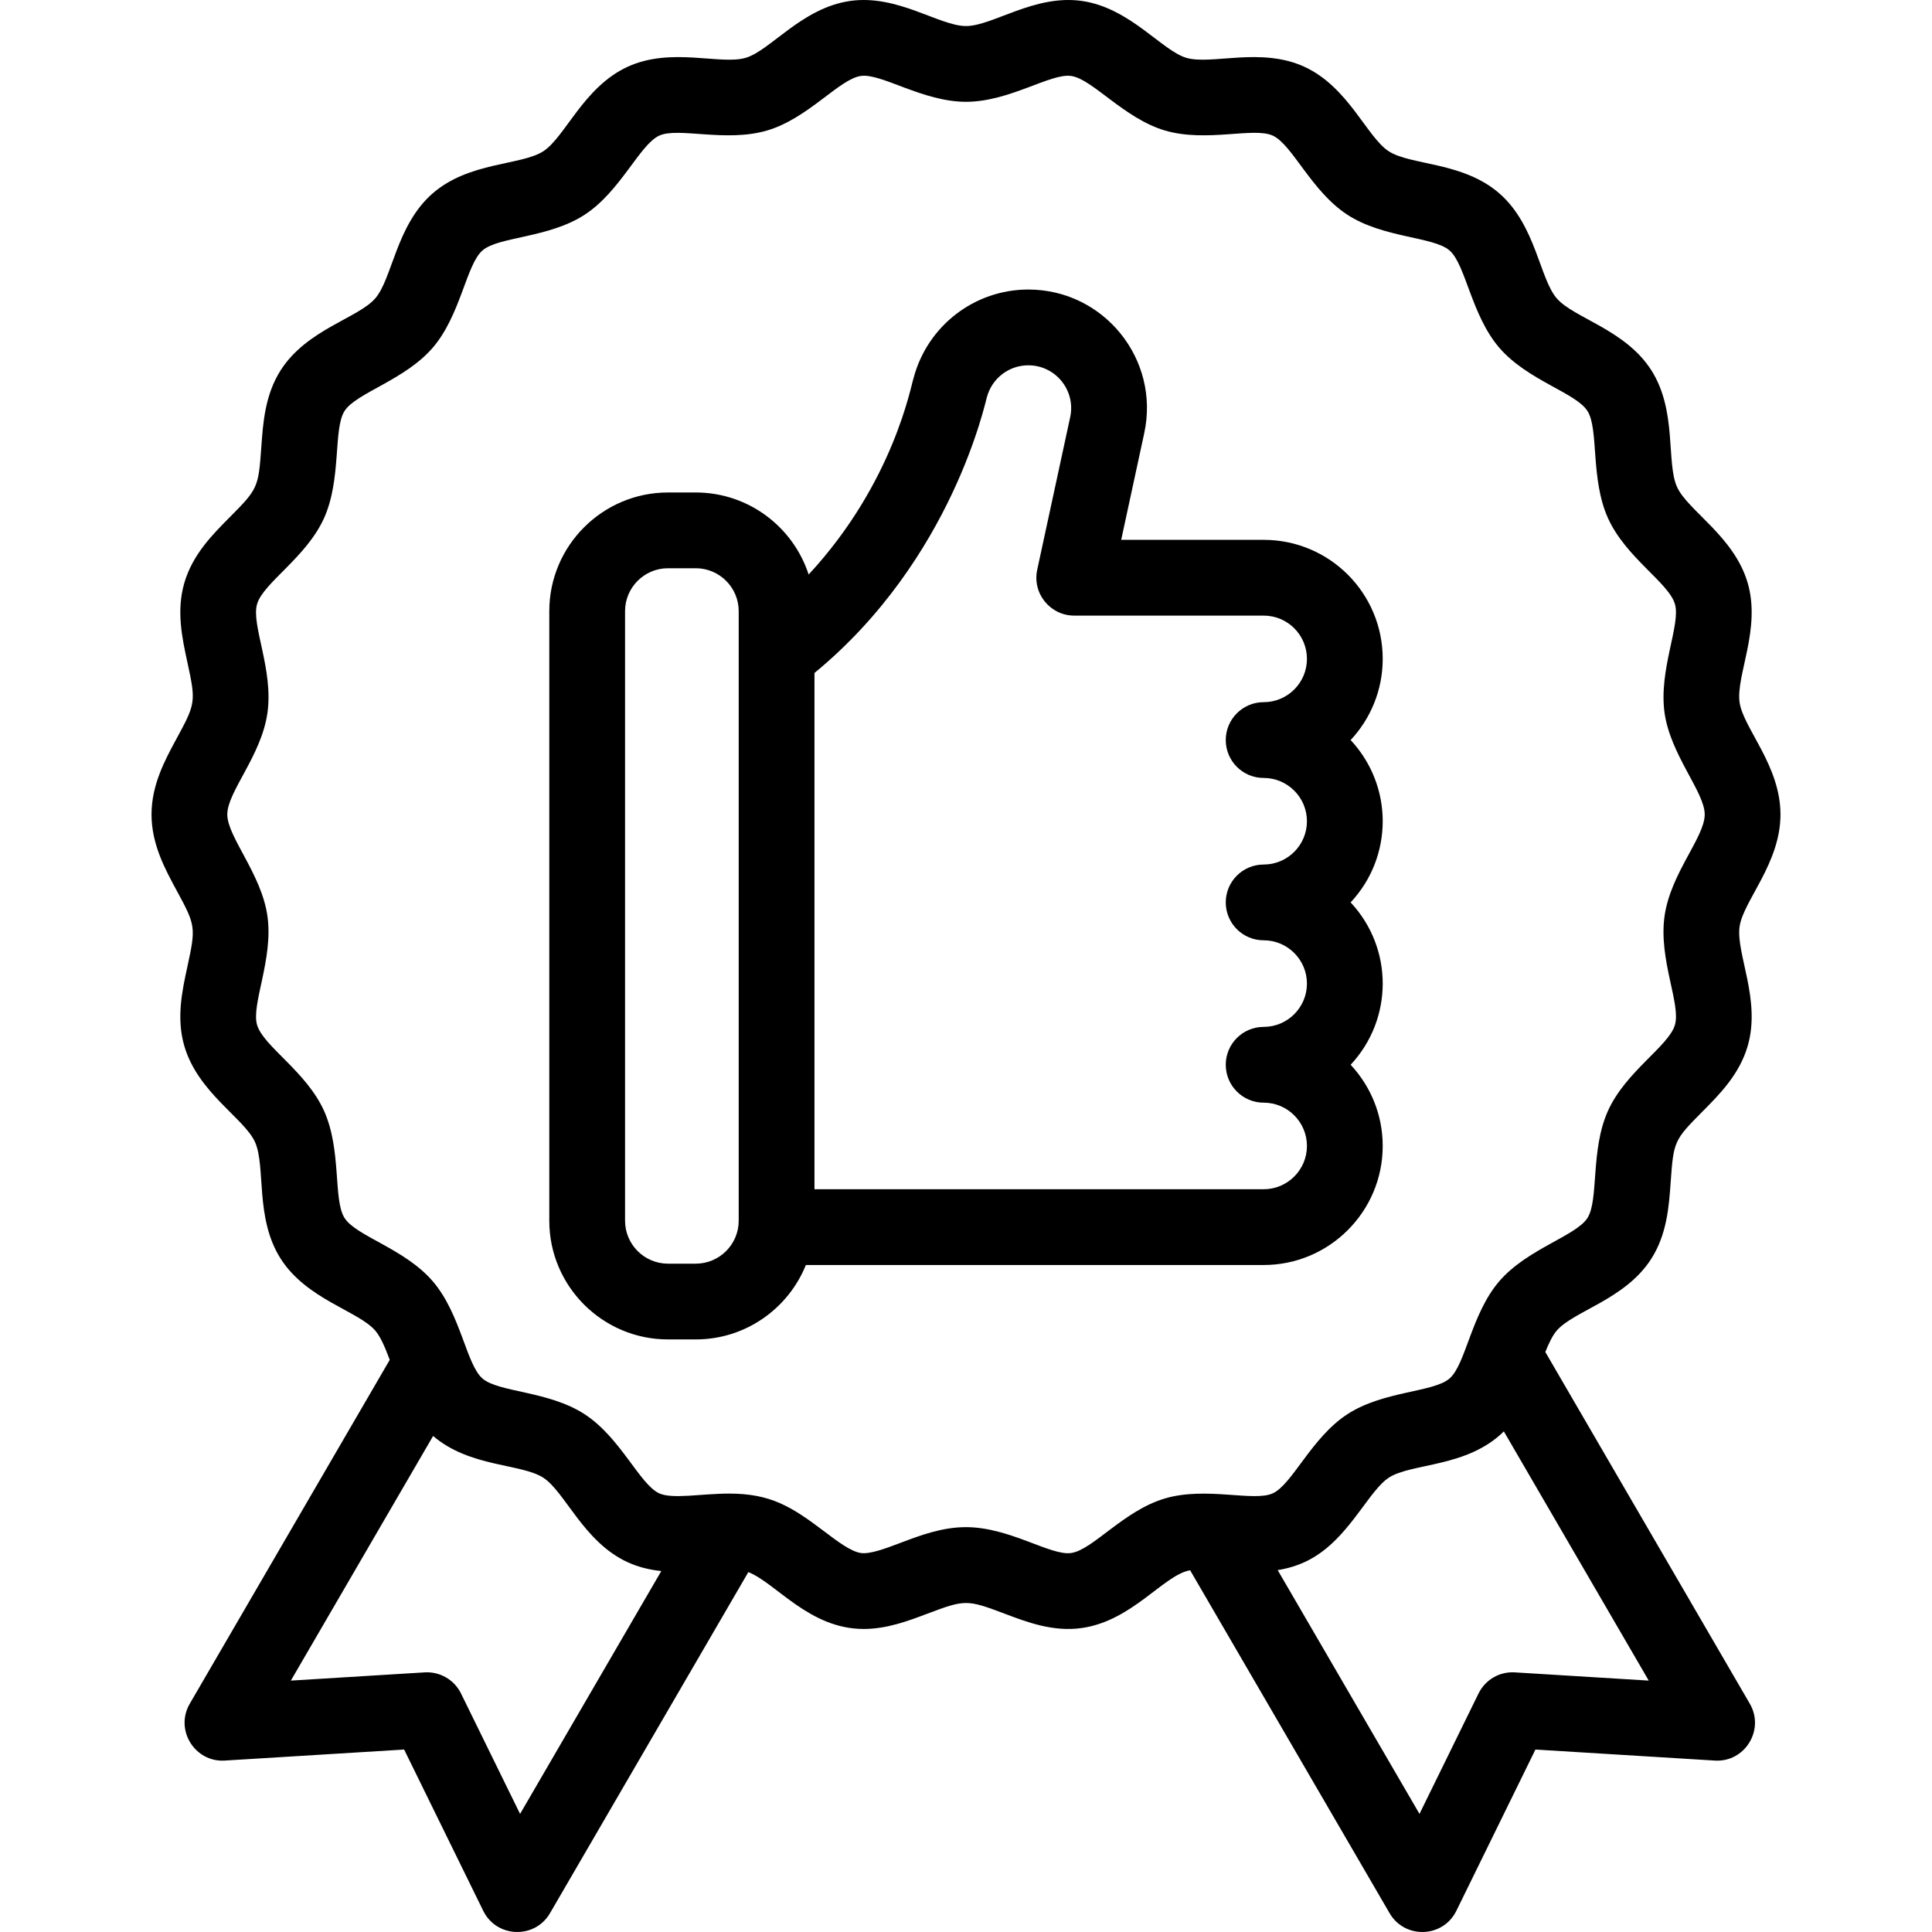
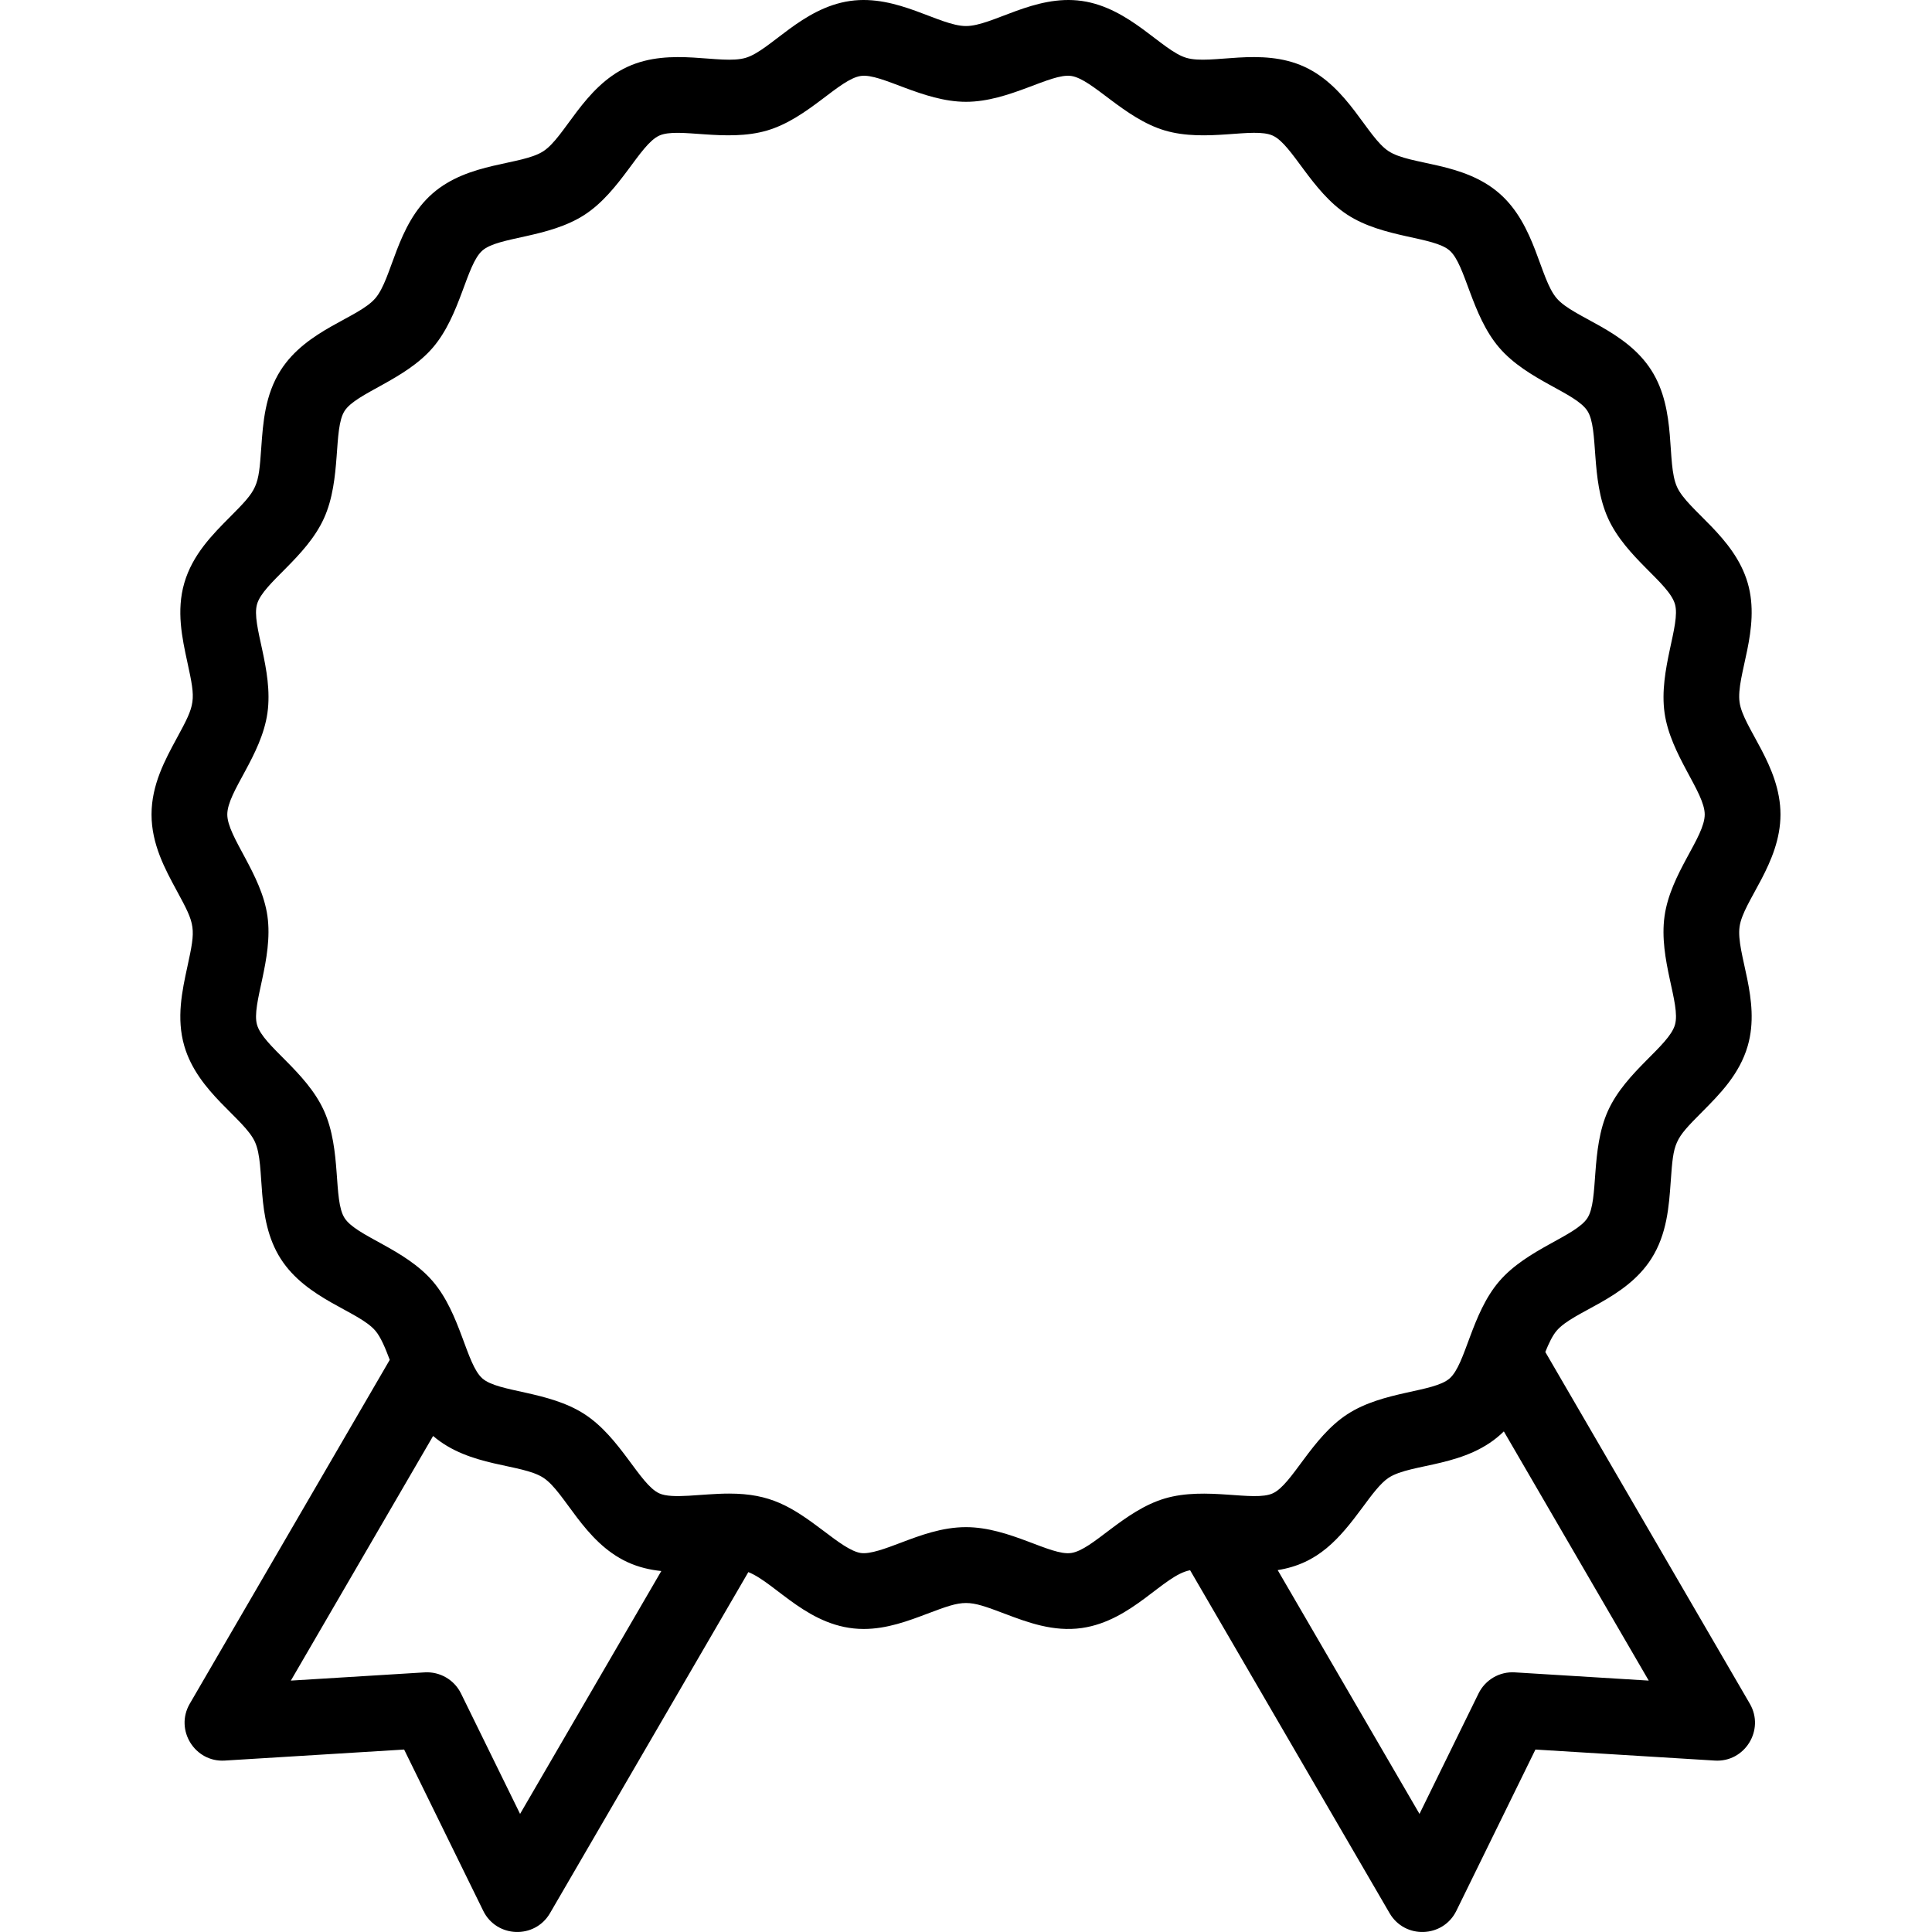
<svg xmlns="http://www.w3.org/2000/svg" id="Capa_1" height="512" viewBox="0 0 509.994 509.994" width="512">
  <g>
-     <path d="m333.572 142.504h-37.609l6.082-28.15c4.228-19.521-10.656-37.925-30.598-37.925-14.208 0-26.657 9.586-30.292 23.39-.662 1.689-5.142 27.516-27.694 51.839-4.087-12.556-15.897-21.658-29.798-21.658h-7.333c-17.277 0-31.333 14.055-31.333 31.333v160.905c0 17.277 14.056 31.333 31.333 31.333h7.333c13.146 0 24.419-8.142 29.063-19.643h120.842c17.33 0 31.429-14.099 31.429-31.429 0-8.276-3.221-15.811-8.468-21.429 11.281-12.08 11.303-30.755 0-42.858 11.281-12.079 11.303-30.753 0-42.856 5.248-5.618 8.468-13.152 8.468-21.428 0-17.369-14.054-31.424-31.425-31.424zm-149.909 191.068h-7.333c-6.249 0-11.333-5.084-11.333-11.333v-160.906c0-6.249 5.084-11.333 11.333-11.333h7.333c6.25 0 11.334 5.084 11.334 11.333v160.905c0 6.25-5.084 11.334-11.334 11.334zm149.905-19.643h-118.571v-136.281c36.565-30.088 45.185-72.019 45.504-72.756 1.317-5 5.793-8.463 10.946-8.463 7.203 0 12.578 6.64 11.05 13.696l-8.7 40.268c-1.348 6.232 3.413 12.111 9.774 12.111h50c6.314 0 11.425 5.107 11.425 11.425 0 6.3-5.125 11.425-11.425 11.425-5.521 0-10.004 4.479-10.004 10.004 0 5.521 4.477 10 10 10 6.302 0 11.429 5.127 11.429 11.429s-5.127 11.427-11.429 11.427c-5.523 0-10 4.479-10 10 0 5.523 4.477 10 10 10 6.302 0 11.429 5.128 11.429 11.43s-5.127 11.429-11.429 11.429c-5.523 0-10 4.478-10 10s4.477 10 10 10c6.302 0 11.429 5.127 11.429 11.429.001 6.3-5.126 11.427-11.428 11.427z" />
    <path d="m469.997 215c0-12.945-9.837-22.811-10.795-29.606-.995-7.042 5.682-19.318 2.145-31.495-3.578-12.321-15.824-19.096-18.655-25.346-2.912-6.423.063-20.082-6.787-30.819-6.869-10.766-20.504-13.78-24.982-18.992-4.519-5.262-5.512-19.27-15.09-27.653-9.635-8.438-23.439-7.381-29.265-11.17-5.734-3.727-10.61-16.92-22.199-22.272-11.542-5.329-24.562-.415-31.219-2.384-6.469-1.914-14.864-13.184-27.554-15.011-12.521-1.797-23.569 6.623-30.6 6.623-7.049 0-18.087-8.424-30.6-6.623-12.752 1.836-21.035 13.082-27.552 15.011-6.673 1.976-19.676-2.946-31.219 2.384-11.588 5.35-16.464 18.543-22.2 22.272-5.822 3.783-19.651 2.754-29.263 11.168-9.595 8.399-10.567 22.387-15.091 27.654-4.508 5.245-18.097 8.199-24.982 18.993-4.139 6.487-4.661 13.879-5.121 20.399-.743 10.524-.919 10.948-8.274 18.344-4.626 4.651-9.87 9.923-12.047 17.422-2.135 7.354-.568 14.566.815 20.929 2.261 10.407 2.185 10.858-2.765 19.977-3.141 5.789-6.701 12.349-6.701 20.195s3.56 14.406 6.701 20.194c4.94 9.101 5.028 9.562 2.764 19.978-1.383 6.363-2.951 13.574-.814 20.93 3.578 12.32 15.824 19.095 18.655 25.346 2.912 6.422-.063 20.082 6.787 30.819 6.869 10.766 20.504 13.779 24.982 18.992 1.438 1.673 2.653 4.626 3.808 7.706l-52.786 90.767c-4.037 6.941 1.371 15.523 9.258 15.009l47.325-2.91 20.883 42.573c3.51 7.154 13.609 7.521 17.623.623l52.358-90.036c7.35 2.921 16.119 15.023 30.462 15.011 6.137 0 11.779-2.135 16.852-4.054 9.865-3.731 10.43-3.727 20.286 0 6.051 2.29 12.908 4.884 20.457 3.8 13.315-1.918 21.572-13.999 28.559-15.245l52.657 90.525c4.014 6.898 14.113 6.532 17.623-.626l20.875-42.571 47.333 2.91c7.935.515 13.273-8.102 9.259-15.008l-53.983-92.846c.918-2.284 1.895-4.338 3.003-5.628 4.508-5.246 18.097-8.2 24.982-18.993 4.139-6.488 4.661-13.879 5.121-20.399.743-10.523.919-10.949 8.274-18.344 4.626-4.652 9.87-9.923 12.047-17.422 3.54-12.193-3.142-24.441-2.145-31.496.954-6.765 10.795-16.691 10.795-29.605zm-332.711 263.821-15.591-31.784c-1.778-3.625-5.564-5.819-9.592-5.577l-35.327 2.173 37.555-64.578c9.649 8.298 23.288 7.252 29.093 11.028 5.733 3.725 10.613 16.921 22.199 22.271 2.948 1.36 5.96 2.047 8.944 2.355zm262.595-37.362c-4.031-.261-7.815 1.953-9.592 5.579l-15.583 31.781-37.433-64.353c10.671-1.706 16.19-8.139 22.455-16.632 2.303-3.121 4.685-6.35 6.842-7.752 6.078-3.951 20.709-2.634 30.402-12.233l38.249 65.783zm39.517-199.65c-1.62 11.473 4.337 23.22 2.742 28.716-1.631 5.615-12.954 12.271-17.666 22.667-4.684 10.335-2.39 23.551-5.431 28.319s-15.931 8.15-23.291 16.716c-7.366 8.572-8.826 21.902-13.094 25.639-4.243 3.714-17.437 3.238-26.99 9.448-9.458 6.147-14.526 18.501-19.684 20.882-5.009 2.312-17.621-1.858-28.511 1.363-10.86 3.216-19.004 13.568-24.725 14.393-5.414.796-16.23-6.827-27.752-6.827-6.334 0-12.117 2.189-17.22 4.118-3.978 1.506-8.089 3.061-10.532 2.709-2.626-.378-6.221-3.1-9.696-5.732-8.688-6.579-14.154-9.955-25.094-9.955-7.187 0-14.979 1.533-18.447-.068-5.156-2.381-10.205-14.723-19.683-20.882-9.543-6.204-22.747-5.733-26.991-9.449-4.253-3.724-5.717-17.054-13.094-25.639-7.436-8.654-20.192-11.86-23.291-16.716-3.045-4.772-.729-17.945-5.43-28.318-4.723-10.423-16.023-17.015-17.666-22.668-1.569-5.406 4.343-17.375 2.742-28.713-1.567-11.113-10.597-20.913-10.597-26.812 0-6.009 9.003-15.506 10.599-26.81 1.62-11.472-4.337-23.22-2.742-28.715 1.631-5.616 12.954-12.27 17.666-22.668 4.684-10.335 2.39-23.55 5.431-28.318 3.041-4.769 15.931-8.15 23.291-16.716 7.366-8.572 8.826-21.903 13.094-25.639 4.243-3.715 17.437-3.238 26.99-9.448 9.457-6.147 14.526-18.502 19.684-20.882 5.012-2.315 17.6 1.861 28.511-1.364 10.86-3.216 19.004-13.568 24.725-14.392 5.391-.77 16.326 6.826 27.752 6.826 11.454 0 22.336-7.603 27.751-6.826 5.634.811 13.969 11.207 24.727 14.392 10.951 3.239 23.452-.972 28.511 1.364 5.164 2.384 10.183 14.707 19.683 20.882 9.543 6.204 22.747 5.733 26.991 9.449 4.253 3.723 5.717 17.054 13.094 25.639 7.436 8.653 20.192 11.859 23.291 16.716 3.045 4.771.729 17.944 5.43 28.317 4.723 10.423 16.023 17.015 17.666 22.669 1.569 5.406-4.343 17.375-2.742 28.713 1.568 11.111 10.599 20.912 10.599 26.811-.002 6.008-9.005 15.505-10.601 26.809z" />
  </g>
</svg>